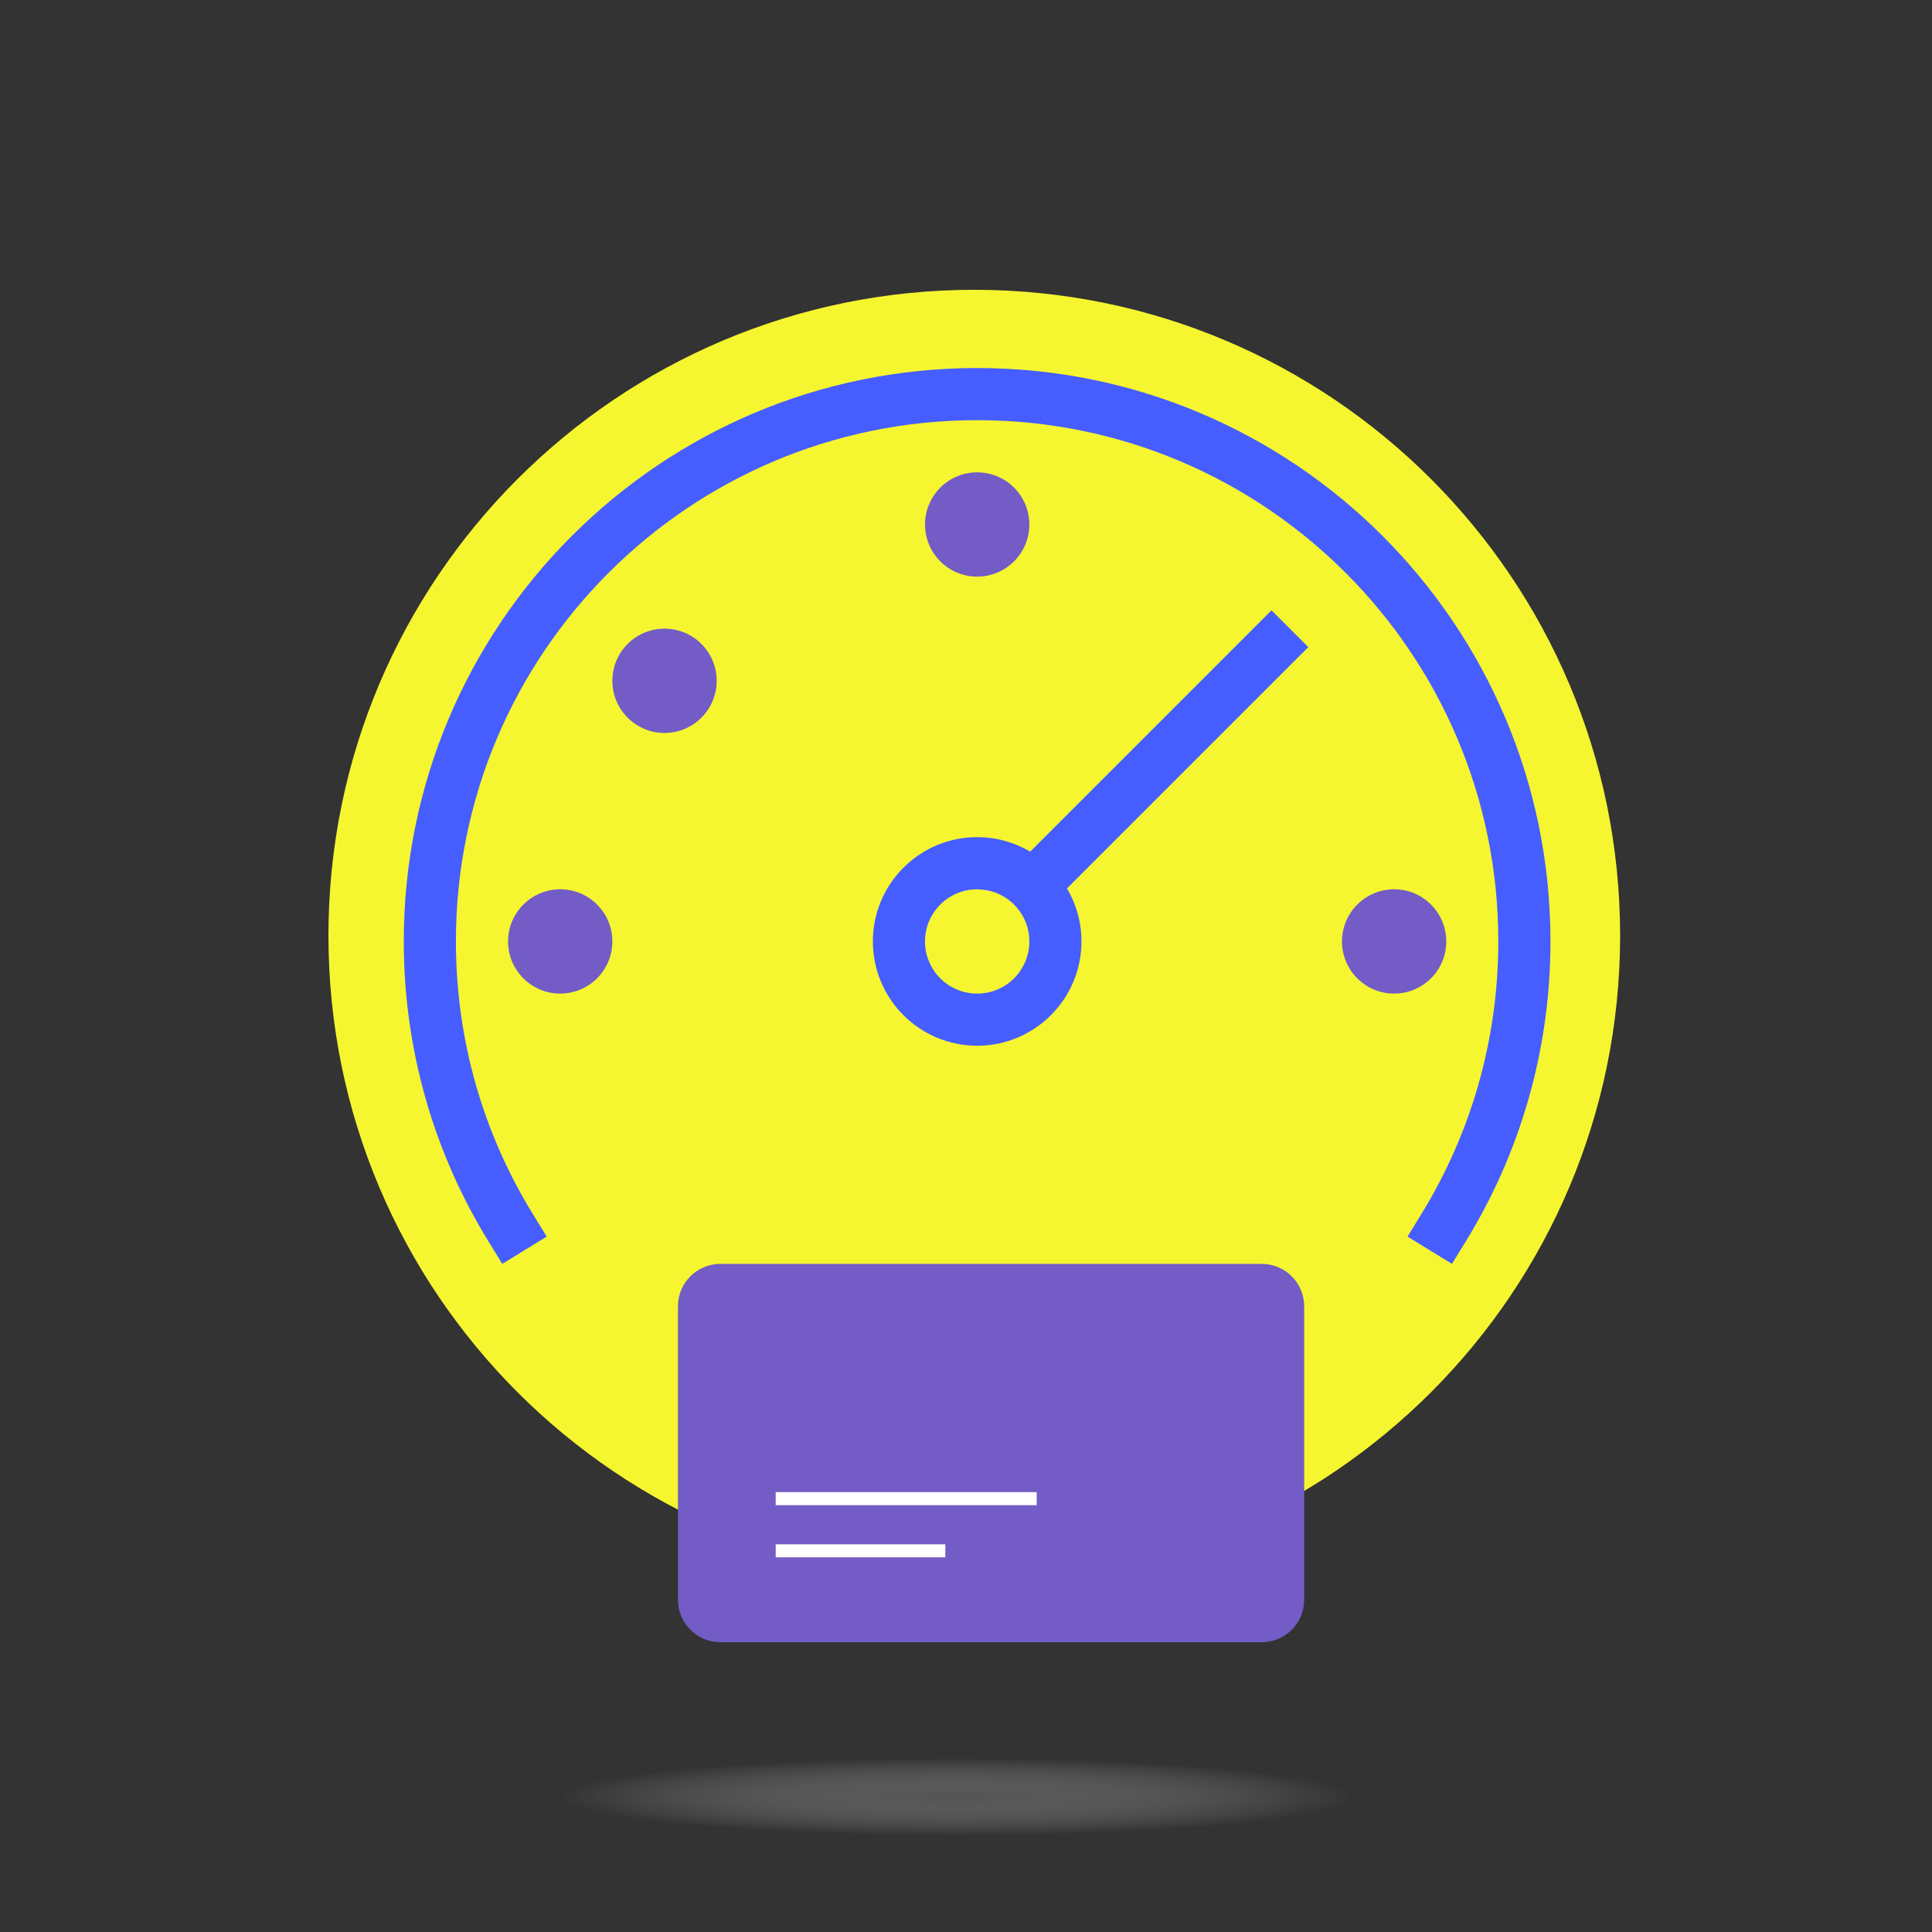
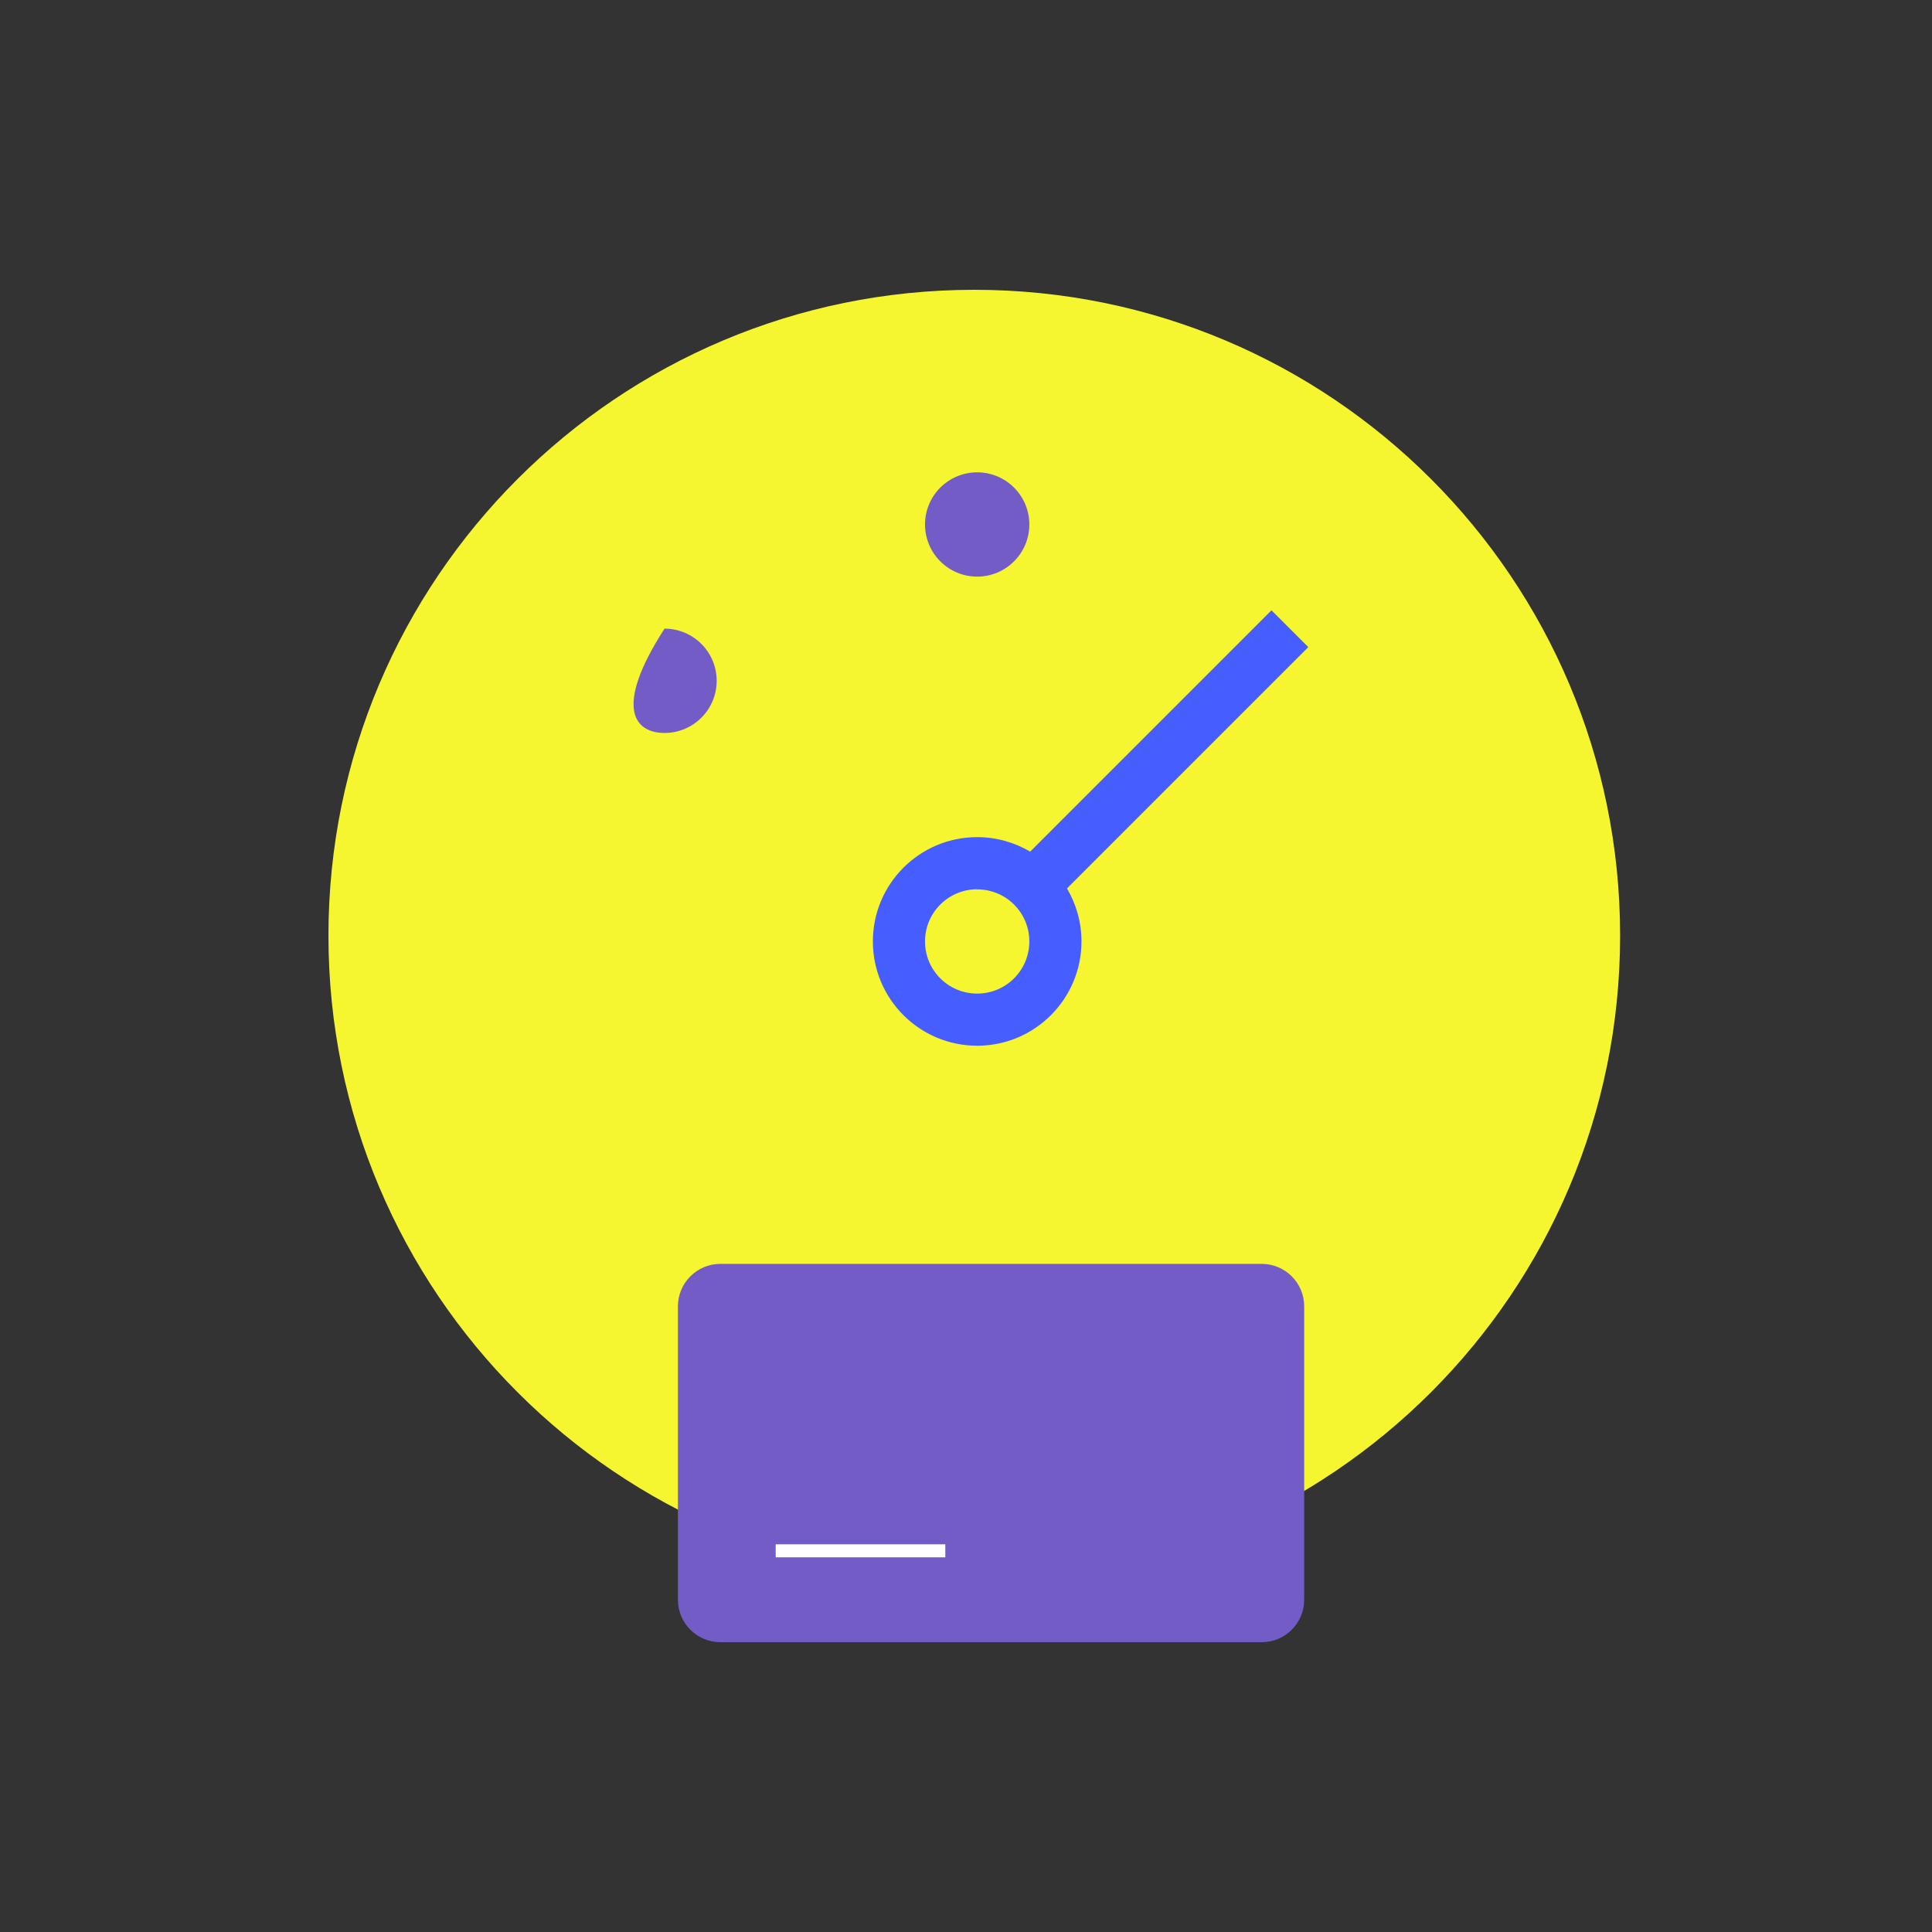
<svg xmlns="http://www.w3.org/2000/svg" width="100" height="100" viewBox="0 0 100 100" fill="none">
  <rect x="0" y="0" width="100" height="100" fill="#333333" stroke="none" />
-   <ellipse cx="49.5" cy="93" rx="20.5" ry="2" fill="url(#paint0_radial_10_2394)" />
  <g clip-path="url(#clip0_10_2394)">
    <path d="M50.428 81.857C68.891 81.857 83.857 66.891 83.857 48.428C83.857 29.966 68.891 15 50.428 15C31.966 15 17 29.966 17 48.428C17 66.891 31.966 81.857 50.428 81.857Z" fill="#F6F630" />
    <path d="M65.306 65.418H37.288C36.074 65.418 35.089 66.403 35.089 67.617V82.801C35.089 84.015 36.074 85 37.288 85H65.306C66.52 85 67.505 84.015 67.505 82.801V67.617C67.505 66.403 66.52 65.418 65.306 65.418Z" fill="#735CC6" />
-     <path d="M53.659 77.233H40.15V77.908H53.659V77.233Z" fill="white" />
    <path d="M48.929 79.933H40.15V80.607H48.929V79.933Z" fill="white" />
-     <path fill-rule="evenodd" clip-rule="evenodd" d="M50.578 21.748C35.676 21.748 23.598 33.826 23.598 48.728C23.598 53.915 25.06 58.751 27.591 62.856L28.297 64.006L25.998 65.418L25.291 64.268C22.505 59.744 20.899 54.421 20.899 48.722C20.905 32.339 34.189 19.049 50.578 19.049C66.968 19.049 80.252 32.333 80.252 48.722C80.252 54.421 78.646 59.744 75.859 64.268L75.153 65.418L72.854 64.006L73.56 62.856C76.09 58.745 77.552 53.908 77.552 48.728C77.552 33.826 65.475 21.748 50.572 21.748H50.578Z" fill="#465EFF" />
    <path d="M50.578 29.846C52.069 29.846 53.278 28.637 53.278 27.147C53.278 25.656 52.069 24.448 50.578 24.448C49.088 24.448 47.879 25.656 47.879 27.147C47.879 28.637 49.088 29.846 50.578 29.846Z" fill="#735CC6" />
    <path fill-rule="evenodd" clip-rule="evenodd" d="M53.322 44.08C52.516 43.605 51.578 43.33 50.578 43.33C47.598 43.33 45.18 45.748 45.18 48.728C45.18 51.709 47.598 54.127 50.578 54.127C53.559 54.127 55.977 51.709 55.977 48.728C55.977 47.729 55.702 46.791 55.227 45.986L67.718 33.495L65.812 31.589L53.322 44.08Z" fill="#465EFF" />
-     <path d="M34.395 37.938C35.886 37.938 37.095 36.729 37.095 35.238C37.095 33.748 35.886 32.539 34.395 32.539C32.905 32.539 31.696 33.748 31.696 35.238C31.696 36.729 32.905 37.938 34.395 37.938Z" fill="#735CC6" />
+     <path d="M34.395 37.938C35.886 37.938 37.095 36.729 37.095 35.238C37.095 33.748 35.886 32.539 34.395 32.539C31.696 36.729 32.905 37.938 34.395 37.938Z" fill="#735CC6" />
    <path fill-rule="evenodd" clip-rule="evenodd" d="M50.578 46.029C49.091 46.029 47.879 47.235 47.879 48.728C47.879 50.222 49.085 51.428 50.578 51.428C52.072 51.428 53.278 50.222 53.278 48.728C53.278 47.985 52.978 47.31 52.49 46.823C52.003 46.335 51.328 46.035 50.585 46.035L50.578 46.029Z" fill="#F6F630" />
-     <path d="M28.997 51.428C30.488 51.428 31.696 50.219 31.696 48.728C31.696 47.238 30.488 46.029 28.997 46.029C27.506 46.029 26.297 47.238 26.297 48.728C26.297 50.219 27.506 51.428 28.997 51.428Z" fill="#735CC6" />
-     <path d="M72.16 51.428C73.651 51.428 74.859 50.219 74.859 48.728C74.859 47.238 73.651 46.029 72.16 46.029C70.669 46.029 69.461 47.238 69.461 48.728C69.461 50.219 70.669 51.428 72.16 51.428Z" fill="#735CC6" />
  </g>
  <defs>
    <radialGradient id="paint0_radial_10_2394" cx="0" cy="0" r="1" gradientUnits="userSpaceOnUse" gradientTransform="translate(49.5 93) scale(20.5 2)">
      <stop stop-color="#737373" stop-opacity="0.5" />
      <stop offset="1" stop-color="white" stop-opacity="0" />
    </radialGradient>
    <clipPath id="clip0_10_2394">
      <rect width="66.857" height="70" fill="white" transform="translate(17 15)" />
    </clipPath>
  </defs>
</svg>